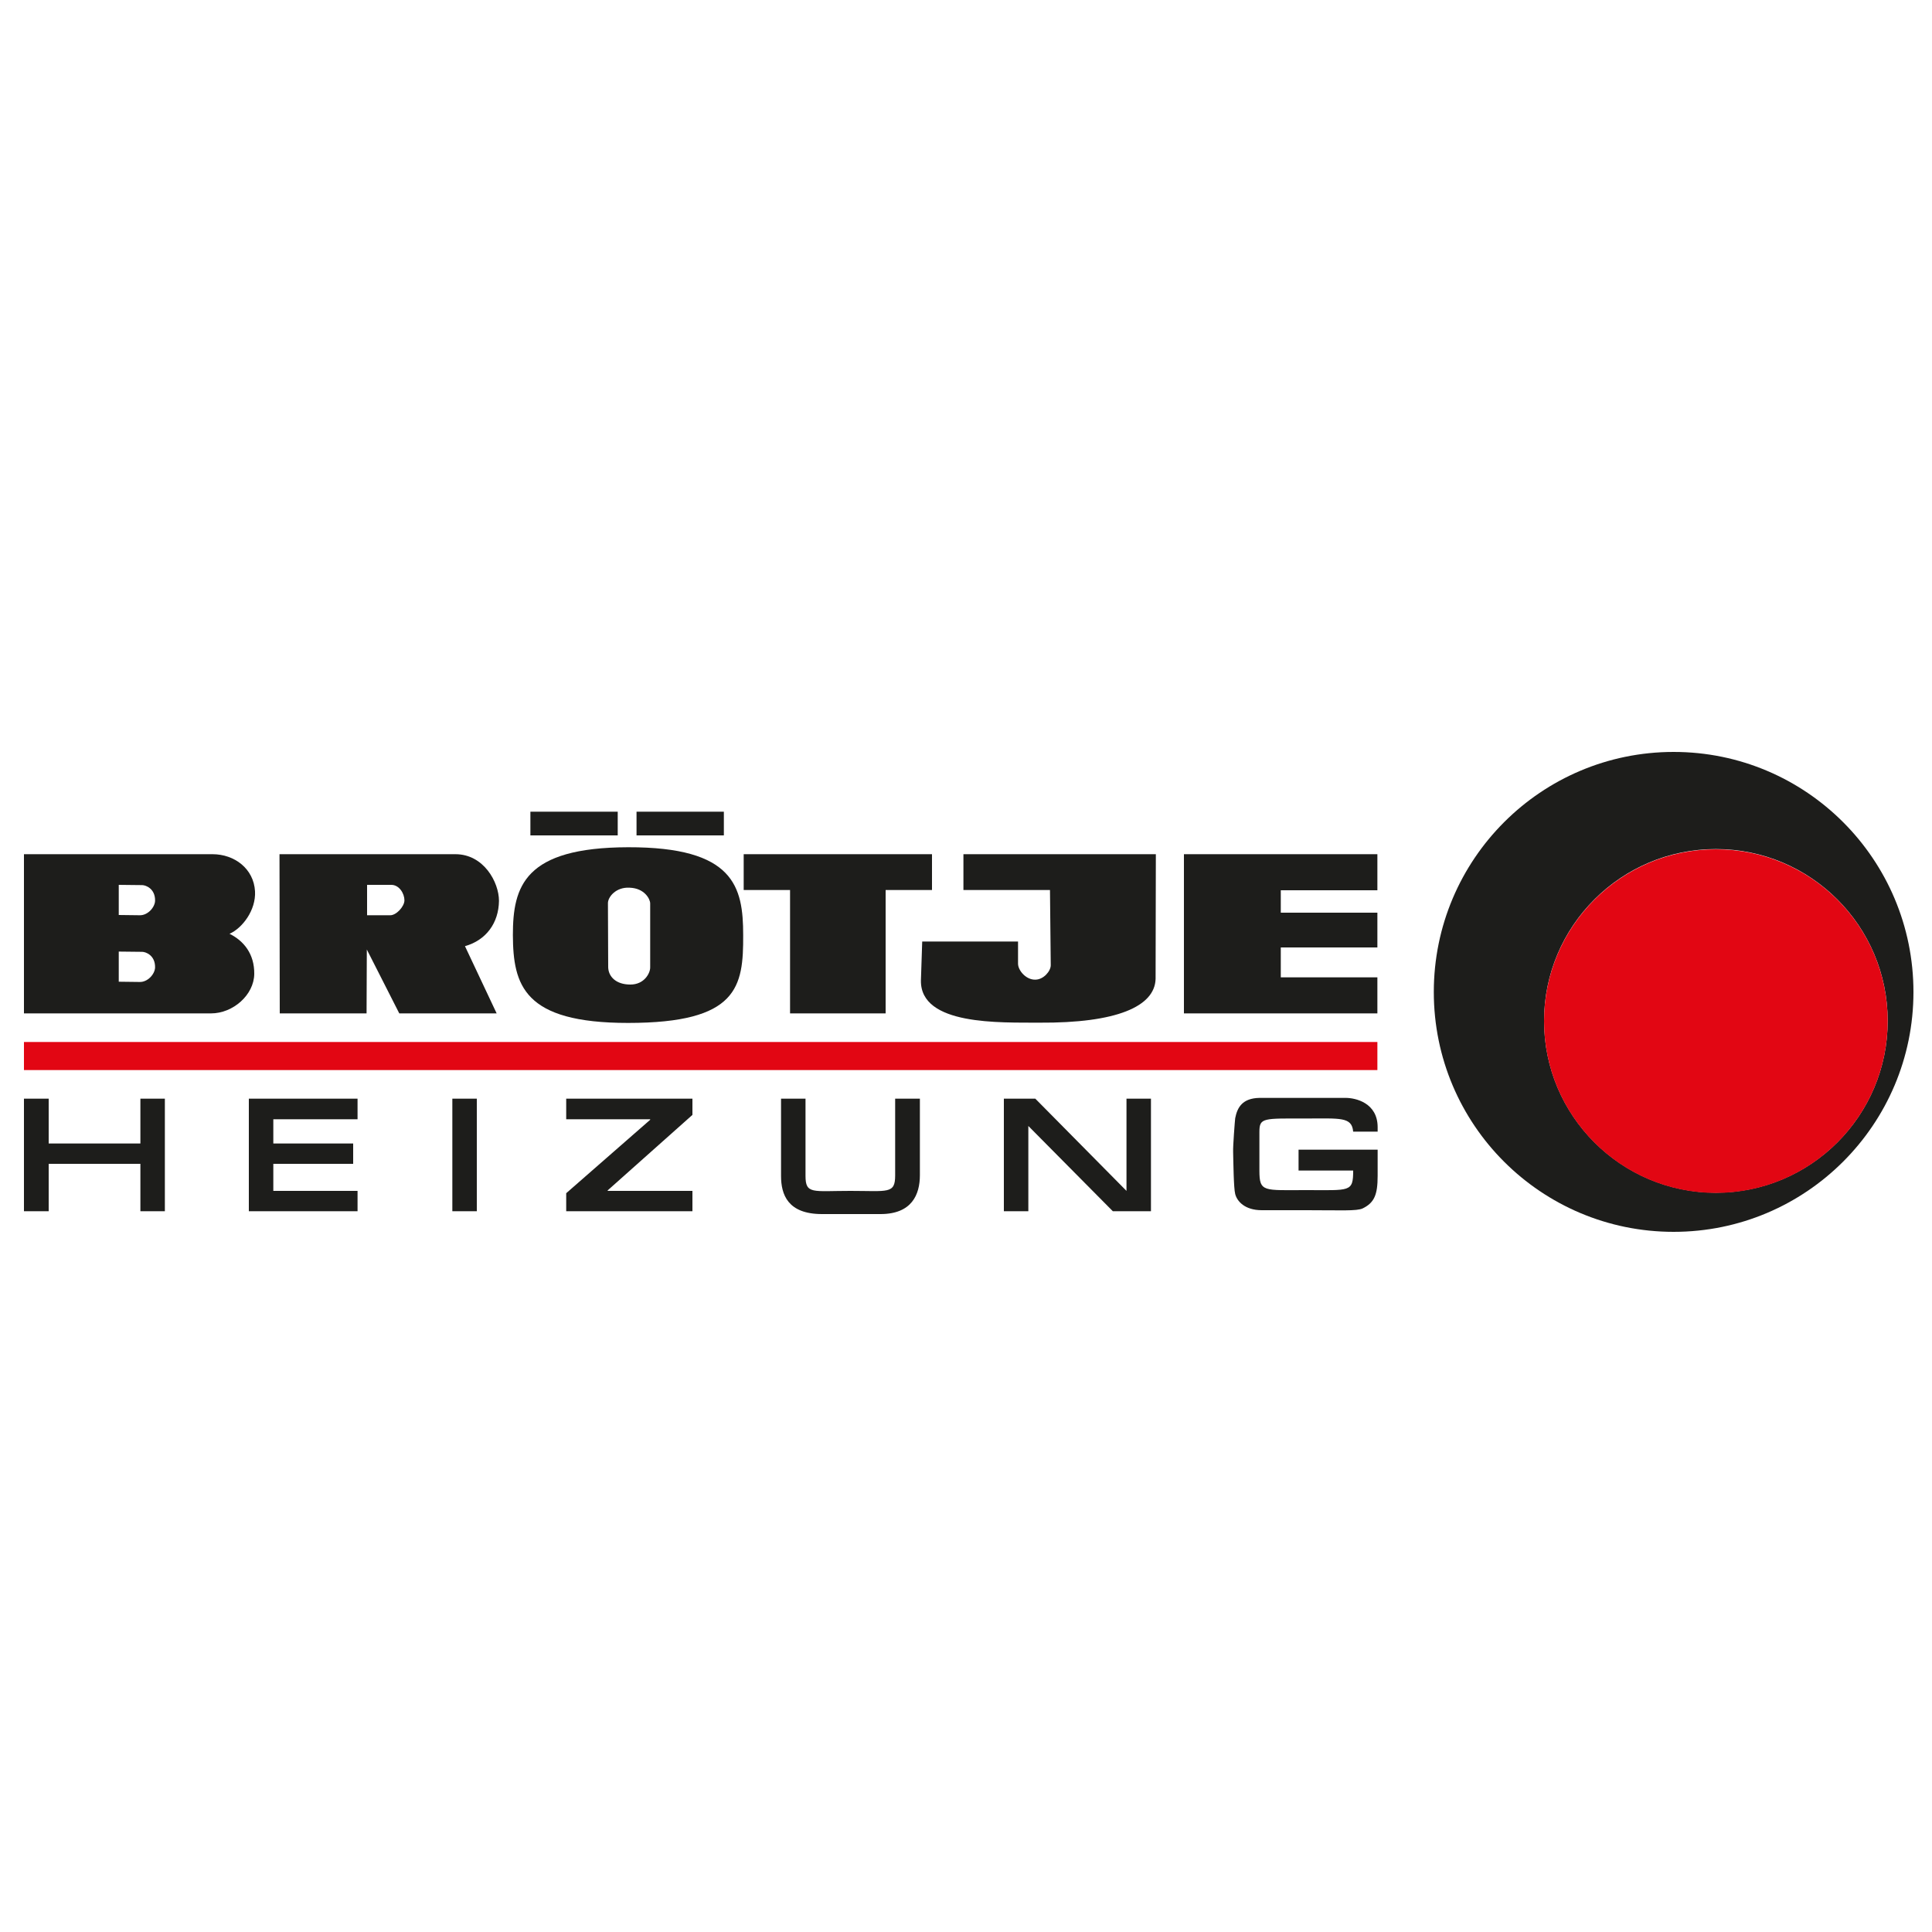
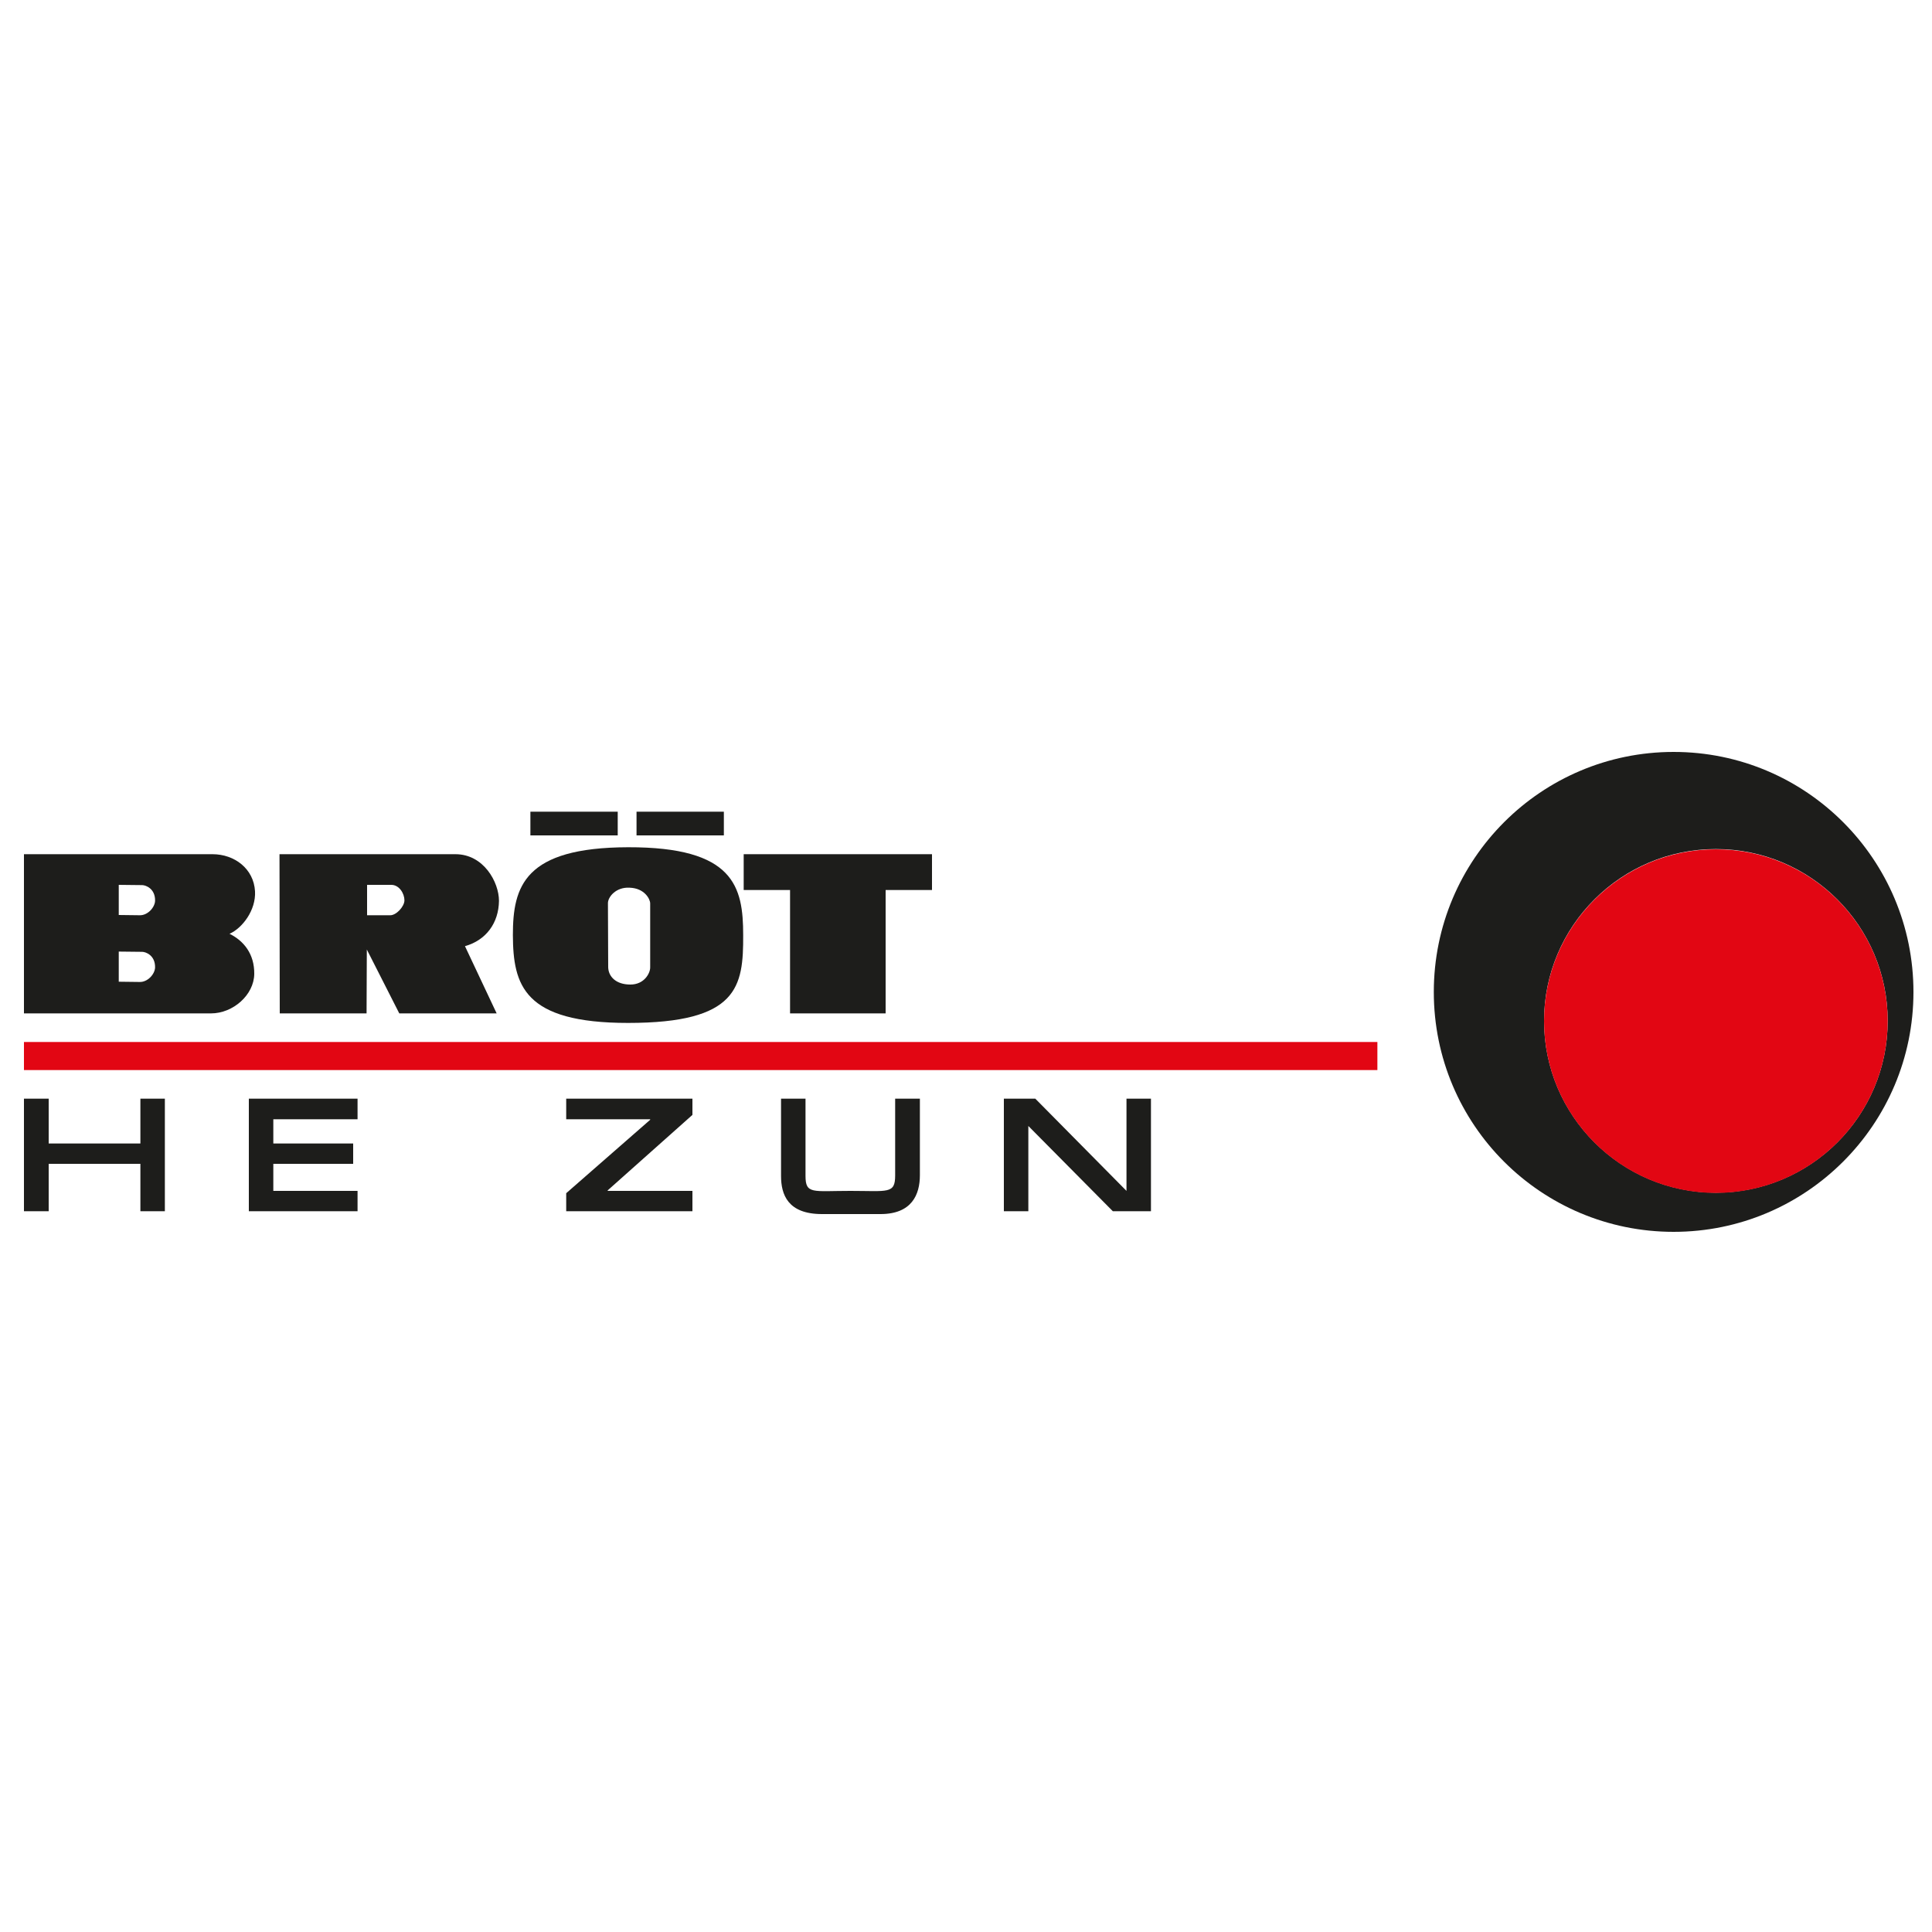
<svg xmlns="http://www.w3.org/2000/svg" version="1.0" x="0px" y="0px" width="750px" height="750px" viewBox="0 0 750 750" xml:space="preserve">
  <g id="PNG-Logo_hier">
</g>
  <g id="AI-Datei">
    <polygon fill="#E20613" points="9.3,404.5 534.7,404.5 534.7,415.4 9.3,415.4 9.3,404.5  " />
-     <polygon fill="#1D1D1B" points="459.6,331.6 534.7,331.6 534.7,345.6 497.2,345.6 497.2,354.3 534.7,354.3 534.7,367.8    497.2,367.8 497.2,379.4 534.7,379.4 534.7,393.4 459.6,393.4 459.6,331.6  " />
-     <path fill="#1D1D1B" d="M373.9,331.6h74.8l-0.1,48.4c-0.3,10.7-15.1,17.2-45.1,17c-15.1-0.1-46.3,1.2-46-16.4l0.5-15.1h37.2v8.6   c0,2.6,3.1,6.3,6.7,6.2c3.2,0,6-3.3,6-5.6l-0.3-29.2h-33.6V331.6L373.9,331.6z" />
    <polygon fill="#1D1D1B" points="288.7,331.6 361.8,331.6 361.8,345.5 343.8,345.5 343.8,393.4 306.7,393.4 306.7,345.5    288.7,345.5 288.7,331.6  " />
    <polygon fill="#1D1D1B" points="205.9,315.1 239.8,315.1 239.8,324.3 205.9,324.3 205.9,315.1  " />
    <polygon fill="#1D1D1B" points="247.1,315.1 281,315.1 281,324.3 247.1,324.3 247.1,315.1  " />
    <path fill-rule="evenodd" clip-rule="evenodd" fill="#1D1D1B" d="M236,350.6l0.1,24.9c0.1,3.6,3,6.7,8.6,6.7c5.5,0,7.7-4.5,7.7-6.6   v-24.9c0-1.6-2.1-5.9-8-6.1C239.1,344.3,236,348.2,236,350.6L236,350.6z M199.1,363c0-18.9,4.4-34,44.7-34.1   c41.2-0.1,44.7,15.3,44.7,34.1c0.1,20.1-2,34.1-44.7,34.1C203.2,397.1,199.2,382.4,199.1,363L199.1,363z" />
    <path fill-rule="evenodd" clip-rule="evenodd" fill="#1D1D1B" d="M142.5,343.5v11.8l8.9,0c2.4,0.1,5.6-3.4,5.6-5.8c0-2.6-2-6-5.1-6   H142.5L142.5,343.5z M108.5,331.6h68.3c11,0,16.9,10.9,16.9,18.1c-0.1,8.6-5,15.3-13.2,17.6l12.3,26.1H155l-12.6-24.8l-0.1,24.8   h-33.7L108.5,331.6L108.5,331.6z" />
    <path fill-rule="evenodd" clip-rule="evenodd" fill="#1D1D1B" d="M46.1,343.5v11.7l8.1,0.1c3.1,0.1,5.9-3,6-5.6   c0.1-4.8-3.7-6.1-5-6.1L46.1,343.5L46.1,343.5z M46.1,369.4v11.7l8.1,0.1c3.1,0.1,5.9-3,6-5.6c0.1-4.8-3.7-6.1-5-6.1L46.1,369.4   L46.1,369.4z M9.3,331.6h73.2c8.5,0,16,5.6,16.5,14.4c0.4,7.3-4.9,14.3-9.9,16.5c5.5,2.7,9.7,7.8,9.6,15.6   c-0.1,8.1-8.2,15.3-16.8,15.3H9.3V331.6L9.3,331.6z" />
-     <path fill="#1D1D1B" d="M504.1,446.5v7.9h21.2c0,8.5-1.2,7.6-18.2,7.6c-16.6,0-18.2,0.9-18.2-7.6c0,0,0-13.2,0-15   c0-5.6,1.5-5.2,18.2-5.2c13.2,0,17.7-0.7,18.2,5.1c2.4,0,9.5,0,9.5,0v-1.7c0-9.5-8.6-11.4-12.4-11.4c0,0-3.8,0-15.2,0   c-10.5,0-18.2,0-18.2,0c-6.8,0.1-8.7,3.8-9.5,7.9c-0.1,0.7-0.9,10.9-0.8,13.1c0.1,4.1,0.2,14,0.8,16.3c0.7,2.8,3.7,6.3,10.3,6.3   c0,0,4.6,0,17.3,0c13.2,0,19.6,0.4,21.9-0.7c4.5-2.2,5.8-5.3,5.8-12.6c0,0,0-9.6,0-10.2H504.1L504.1,446.5z" />
    <polygon fill="#1D1D1B" points="64,426.5 54.5,426.5 54.5,443.9 18.9,443.9 18.9,426.5 9.3,426.5 9.3,470.2 18.9,470.2 18.9,451.8    54.5,451.8 54.5,470.2 64,470.2 64,426.5  " />
    <polygon fill="#1D1D1B" points="106.1,434.5 138.8,434.5 138.8,426.5 96.6,426.5 96.6,470.2 138.8,470.2 138.8,462.3 106.1,462.3    106.1,451.8 137.1,451.8 137.1,443.9 106.1,443.9 106.1,434.5  " />
-     <polygon fill="#1D1D1B" points="185.1,426.5 175.6,426.5 175.6,470.2 185.1,470.2 185.1,426.5  " />
    <polygon fill="#1D1D1B" points="268.8,426.5 219.8,426.5 219.8,434.5 252.4,434.5 252.4,434.7 219.8,463.2 219.8,470.2    268.8,470.2 268.8,462.3 235.9,462.3 235.9,462.1 268.8,432.8 268.8,426.5  " />
    <path fill="#1D1D1B" d="M347.5,426.5v29.8c0,7.3-2.8,6-17.4,6c-14.6,0-17.4,1.4-17.4-5.8v-30h-9.5v30c0,7.2,2.6,14.8,15.9,14.8   c4.2,0,1,0,11.1,0c5.2,0,8.4,0,11.6,0c12.2,0,15.3-7.6,15.3-15.1v-29.7H347.5L347.5,426.5z" />
    <polygon fill="#1D1D1B" points="446.8,426.5 437.3,426.5 437.3,462.3 401.9,426.5 389.7,426.5 389.7,470.2 399.2,470.2    399.2,437.1 432,470.2 446.8,470.2 446.8,426.5  " />
    <path fill="#1D1D1B" d="M649.7,291.9c-51.4,0-93.1,41.7-93.1,93.2s41.7,93.1,93.1,93.1c51.4,0,93.1-41.7,93.1-93.1   S701.2,291.9,649.7,291.9z M666.1,463c-36.8,0-66.7-29.9-66.7-66.7c0-36.8,29.9-66.7,66.7-66.7c36.8,0,66.7,29.9,66.7,66.7   C732.8,433.2,702.9,463,666.1,463z" />
    <path fill="#E20613" d="M732.8,396.4c0,36.8-29.9,66.7-66.7,66.7c-36.8,0-66.7-29.9-66.7-66.7c0-36.8,29.9-66.7,66.7-66.7   C702.9,329.7,732.8,359.5,732.8,396.4z" />
  </g>
</svg>